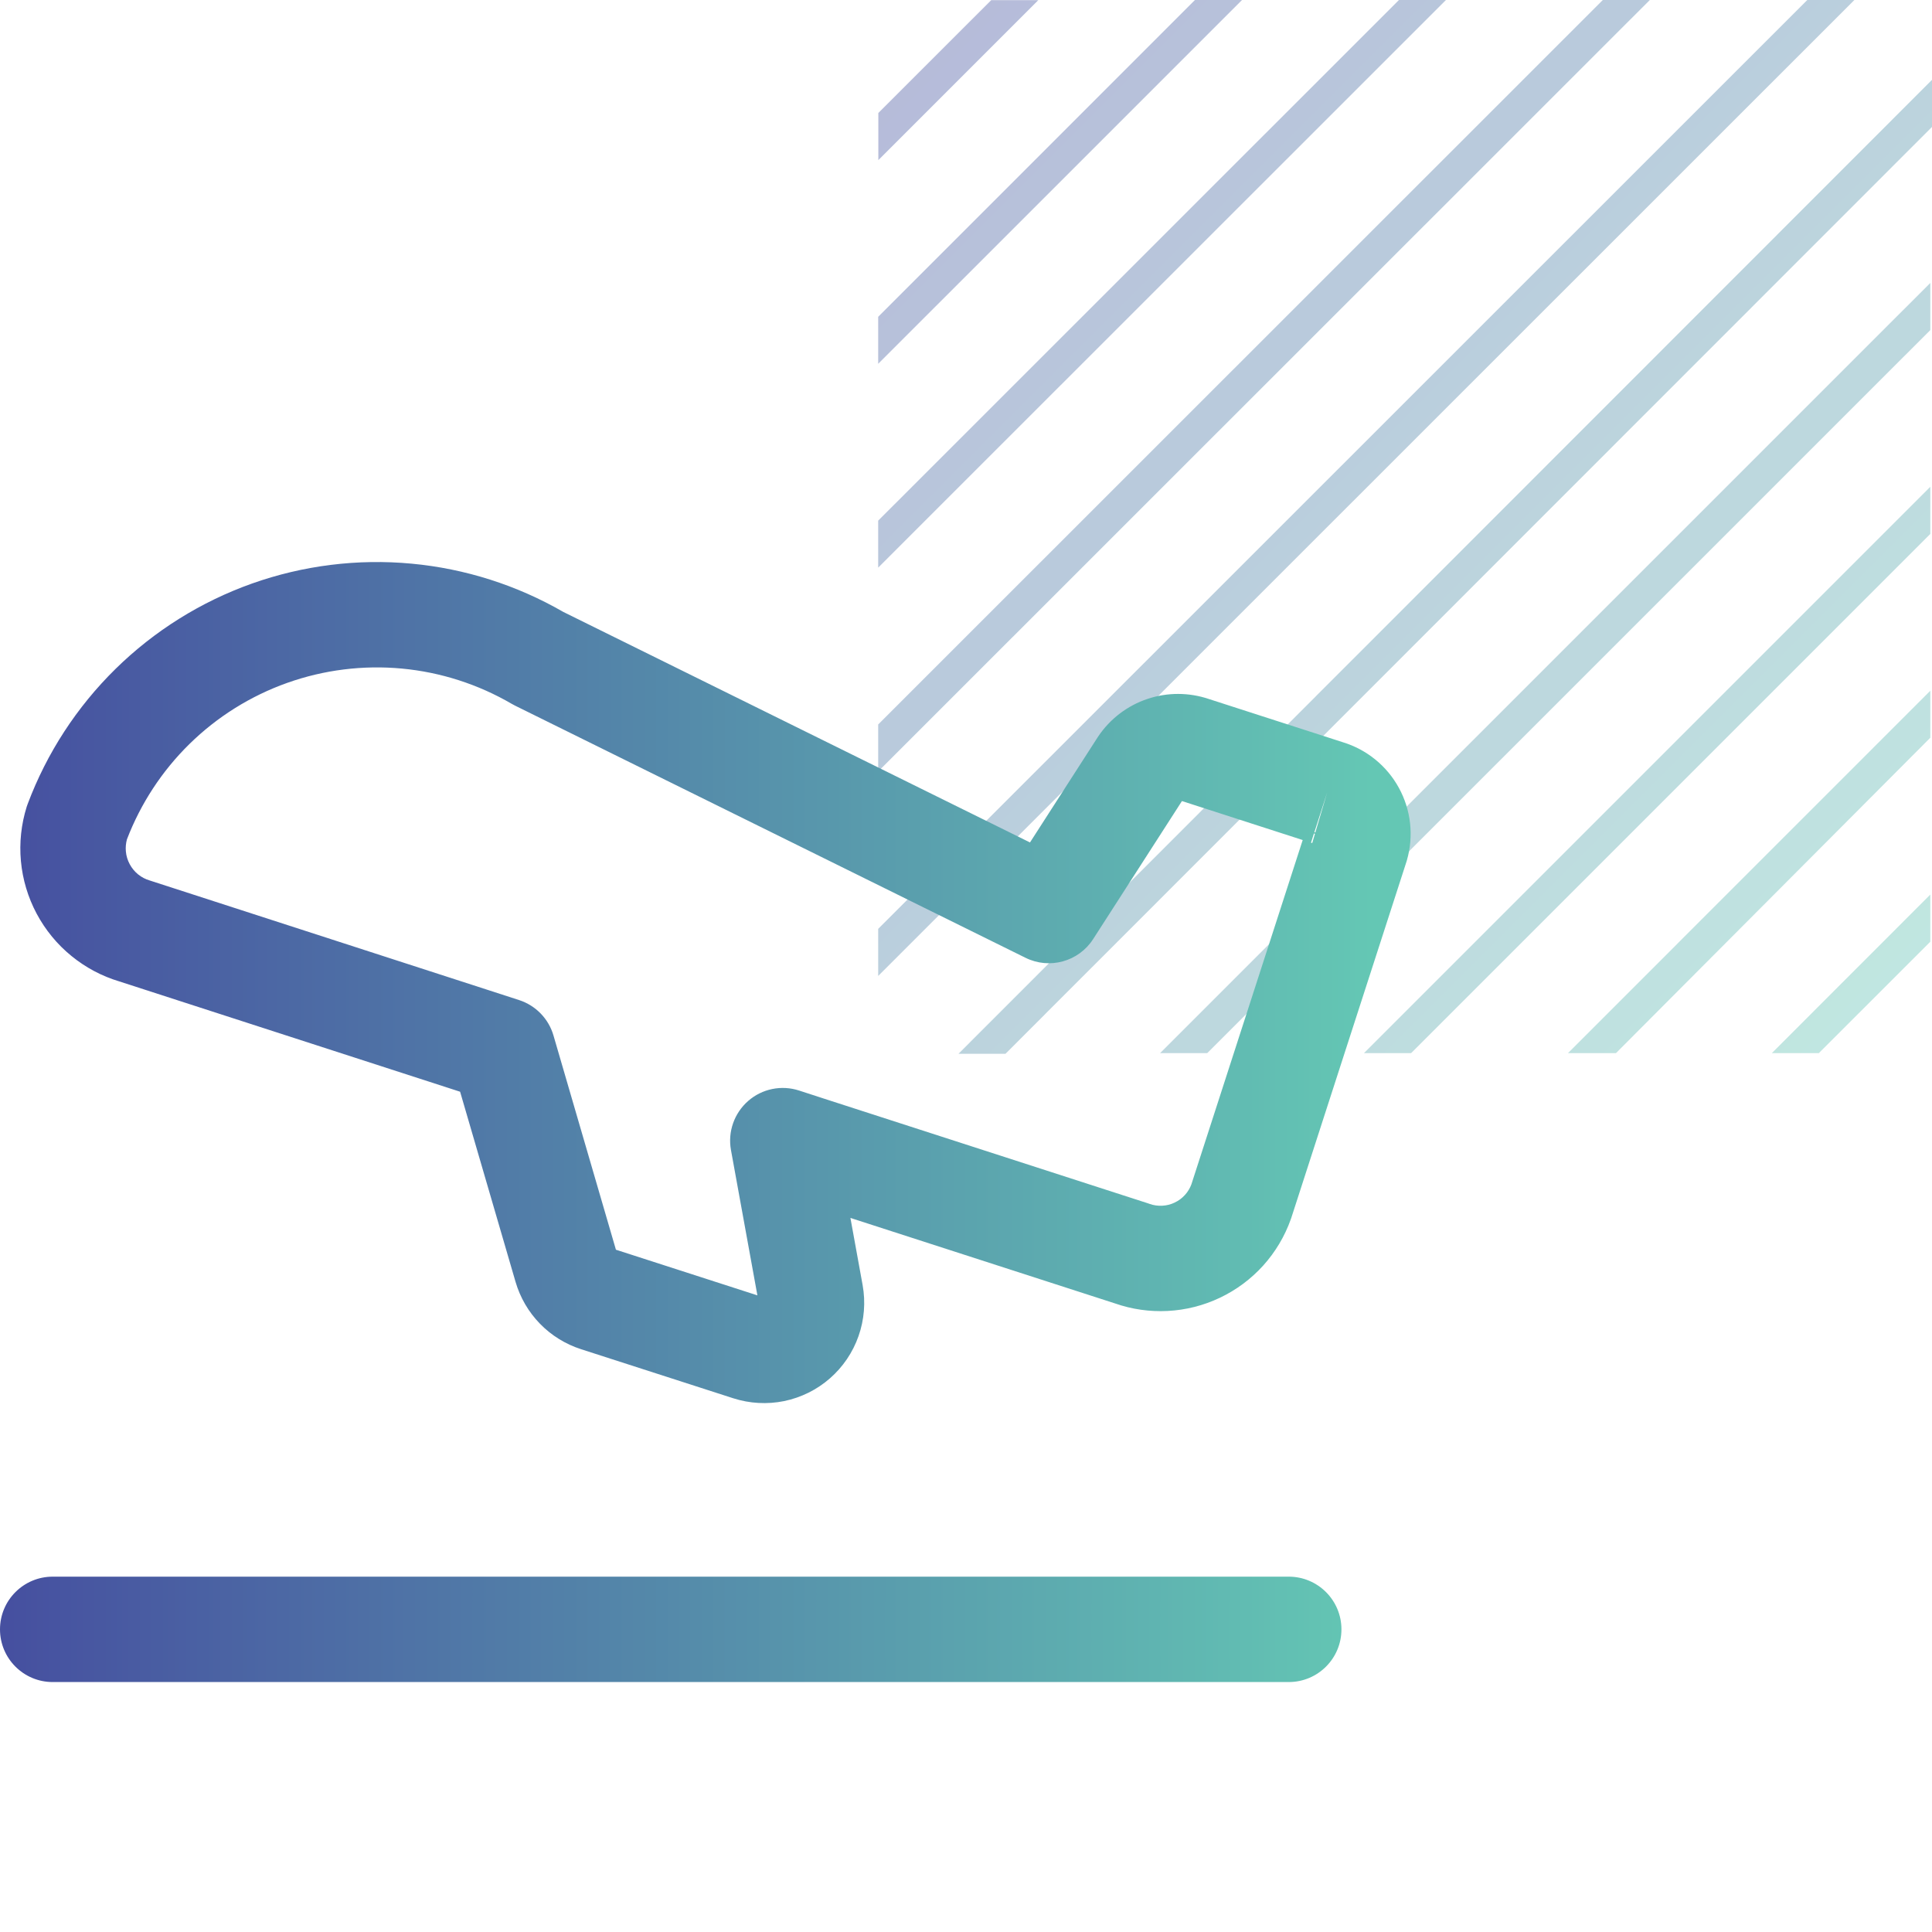
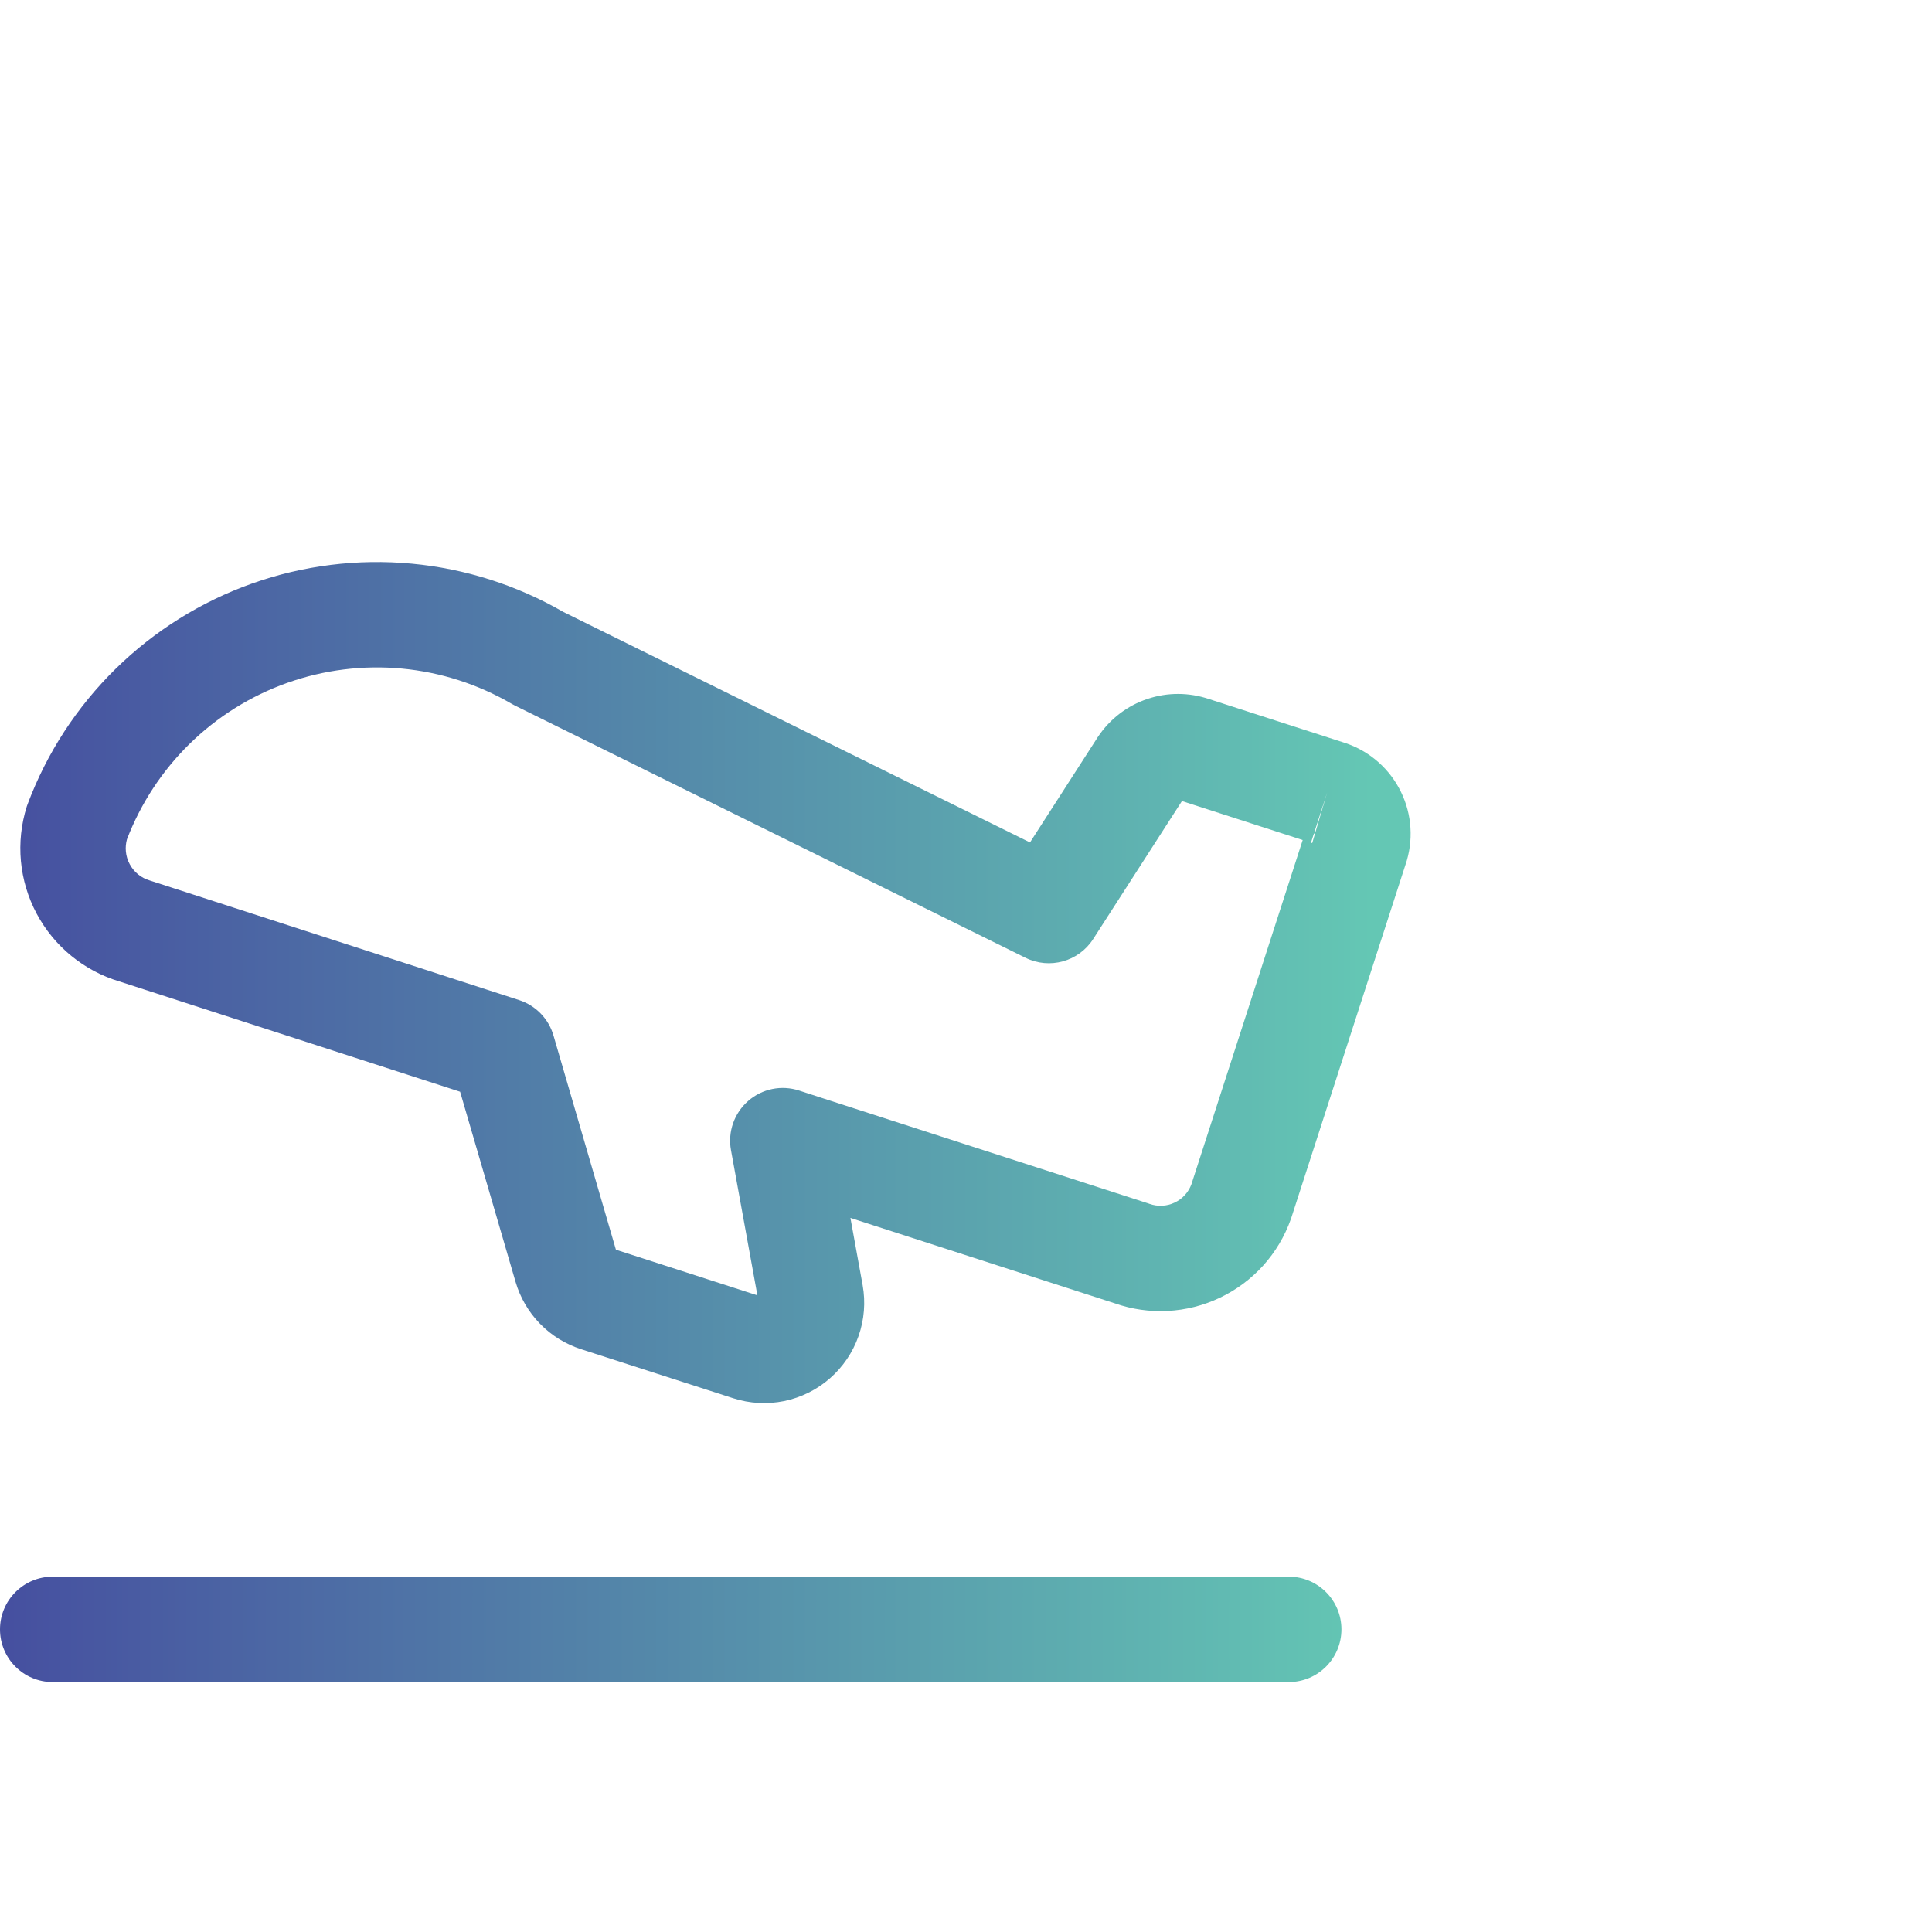
<svg xmlns="http://www.w3.org/2000/svg" width="40" height="40" viewBox="0 0 40 40" fill="none">
-   <path d="M21.497 0.003H20.522L18.185 2.339V3.315L21.497 0.003ZM39.965 15.274V14.301L32.463 21.804H33.457L39.965 15.274ZM39.965 11.054V10.078L28.239 21.804H29.215L39.965 11.054ZM39.965 6.834V5.858L24.018 21.804H24.994L39.965 6.834ZM39.965 19.497V18.521L36.684 21.804H37.657L39.965 19.497ZM25.715 0H24.74L18.182 6.559V7.532L25.715 0ZM29.937 0H28.964L18.182 10.779V11.752L29.937 0ZM34.158 0H33.185L18.182 14.999V15.972L34.158 0ZM40 2.628V1.653L19.844 21.818H20.817L40 2.628ZM38.393 0H37.418L18.182 19.231V20.206L38.393 0Z" fill="url(#paint0_linear_2063_28992)" fill-opacity="0.4" />
  <path fill-rule="evenodd" clip-rule="evenodd" d="M8.523 11.67C7.404 11.565 6.275 11.706 5.216 12.082C4.157 12.459 3.193 13.062 2.391 13.85C1.589 14.638 0.969 15.591 0.574 16.643C0.567 16.662 0.56 16.68 0.554 16.699C0.439 17.064 0.398 17.448 0.433 17.828C0.468 18.209 0.579 18.579 0.759 18.917C0.939 19.254 1.184 19.553 1.481 19.794C1.773 20.032 2.109 20.211 2.47 20.319L9.526 22.603L10.674 26.54C10.769 26.865 10.942 27.163 11.179 27.406C11.415 27.649 11.708 27.83 12.031 27.934L15.179 28.949C15.52 29.059 15.884 29.079 16.235 29.008C16.586 28.935 16.912 28.774 17.182 28.538C17.452 28.302 17.656 28.001 17.775 27.662C17.894 27.324 17.923 26.961 17.86 26.608L17.607 25.216L23.085 26.986C23.434 27.108 23.804 27.161 24.174 27.142C24.55 27.123 24.918 27.03 25.258 26.868C25.597 26.707 25.902 26.48 26.154 26.201C26.406 25.921 26.6 25.595 26.726 25.24C26.729 25.231 26.733 25.221 26.736 25.211L29.118 17.845C29.121 17.834 29.125 17.823 29.128 17.812C29.273 17.31 29.214 16.77 28.962 16.311C28.714 15.857 28.297 15.518 27.802 15.367L25.028 14.472C24.616 14.333 24.17 14.332 23.758 14.47C23.341 14.609 22.982 14.883 22.737 15.248L22.725 15.266L21.325 17.442L11.662 12.669C10.7 12.114 9.629 11.773 8.523 11.67ZM23.769 24.914L16.998 22.726L16.996 22.725L16.546 22.579C16.18 22.459 15.779 22.541 15.49 22.794C15.201 23.047 15.065 23.433 15.134 23.811L15.681 26.819L12.752 25.874L11.459 21.438C11.358 21.092 11.092 20.818 10.749 20.706L10.058 20.482L3.13 18.239C3.12 18.236 3.111 18.233 3.102 18.23C3.013 18.204 2.93 18.161 2.859 18.103C2.787 18.044 2.728 17.972 2.685 17.891C2.641 17.809 2.614 17.72 2.606 17.628C2.598 17.544 2.606 17.459 2.628 17.378C2.913 16.636 3.353 15.963 3.92 15.406C4.495 14.841 5.187 14.408 5.947 14.138C6.707 13.868 7.517 13.767 8.32 13.842C9.123 13.917 9.9 14.167 10.596 14.573C10.618 14.586 10.64 14.598 10.663 14.609L21.232 19.83C21.73 20.076 22.333 19.909 22.633 19.442L24.471 16.585L26.971 17.392L24.666 24.522C24.636 24.602 24.591 24.676 24.534 24.739C24.474 24.806 24.401 24.86 24.32 24.898C24.24 24.937 24.152 24.959 24.063 24.963C23.973 24.968 23.884 24.955 23.8 24.925C23.79 24.921 23.78 24.918 23.769 24.914ZM27.204 17.256L27.143 17.446C27.151 17.449 27.159 17.453 27.168 17.455L27.225 17.262L27.204 17.256ZM27.213 17.229L27.233 17.235L27.477 16.409L27.213 17.229ZM1.091 32.643C0.488 32.643 0 33.132 0 33.734C0 34.337 0.488 34.825 1.091 34.825H26.682C27.285 34.825 27.773 34.337 27.773 33.734C27.773 33.132 27.285 32.643 26.682 32.643H1.091Z" fill="url(#paint1_linear_2063_28992)" />
  <defs>
    <linearGradient id="paint0_linear_2063_28992" x1="18.182" y1="0" x2="40" y2="21.818" gradientUnits="userSpaceOnUse">
      <stop stop-color="#4650A0" />
      <stop offset="1" stop-color="#64C8B4" />
    </linearGradient>
    <linearGradient id="paint1_linear_2063_28992" x1="0.166" y1="23.231" x2="28.421" y2="23.233" gradientUnits="userSpaceOnUse">
      <stop stop-color="#4650A0" />
      <stop offset="1" stop-color="#64C7B4" />
    </linearGradient>
  </defs>
</svg>